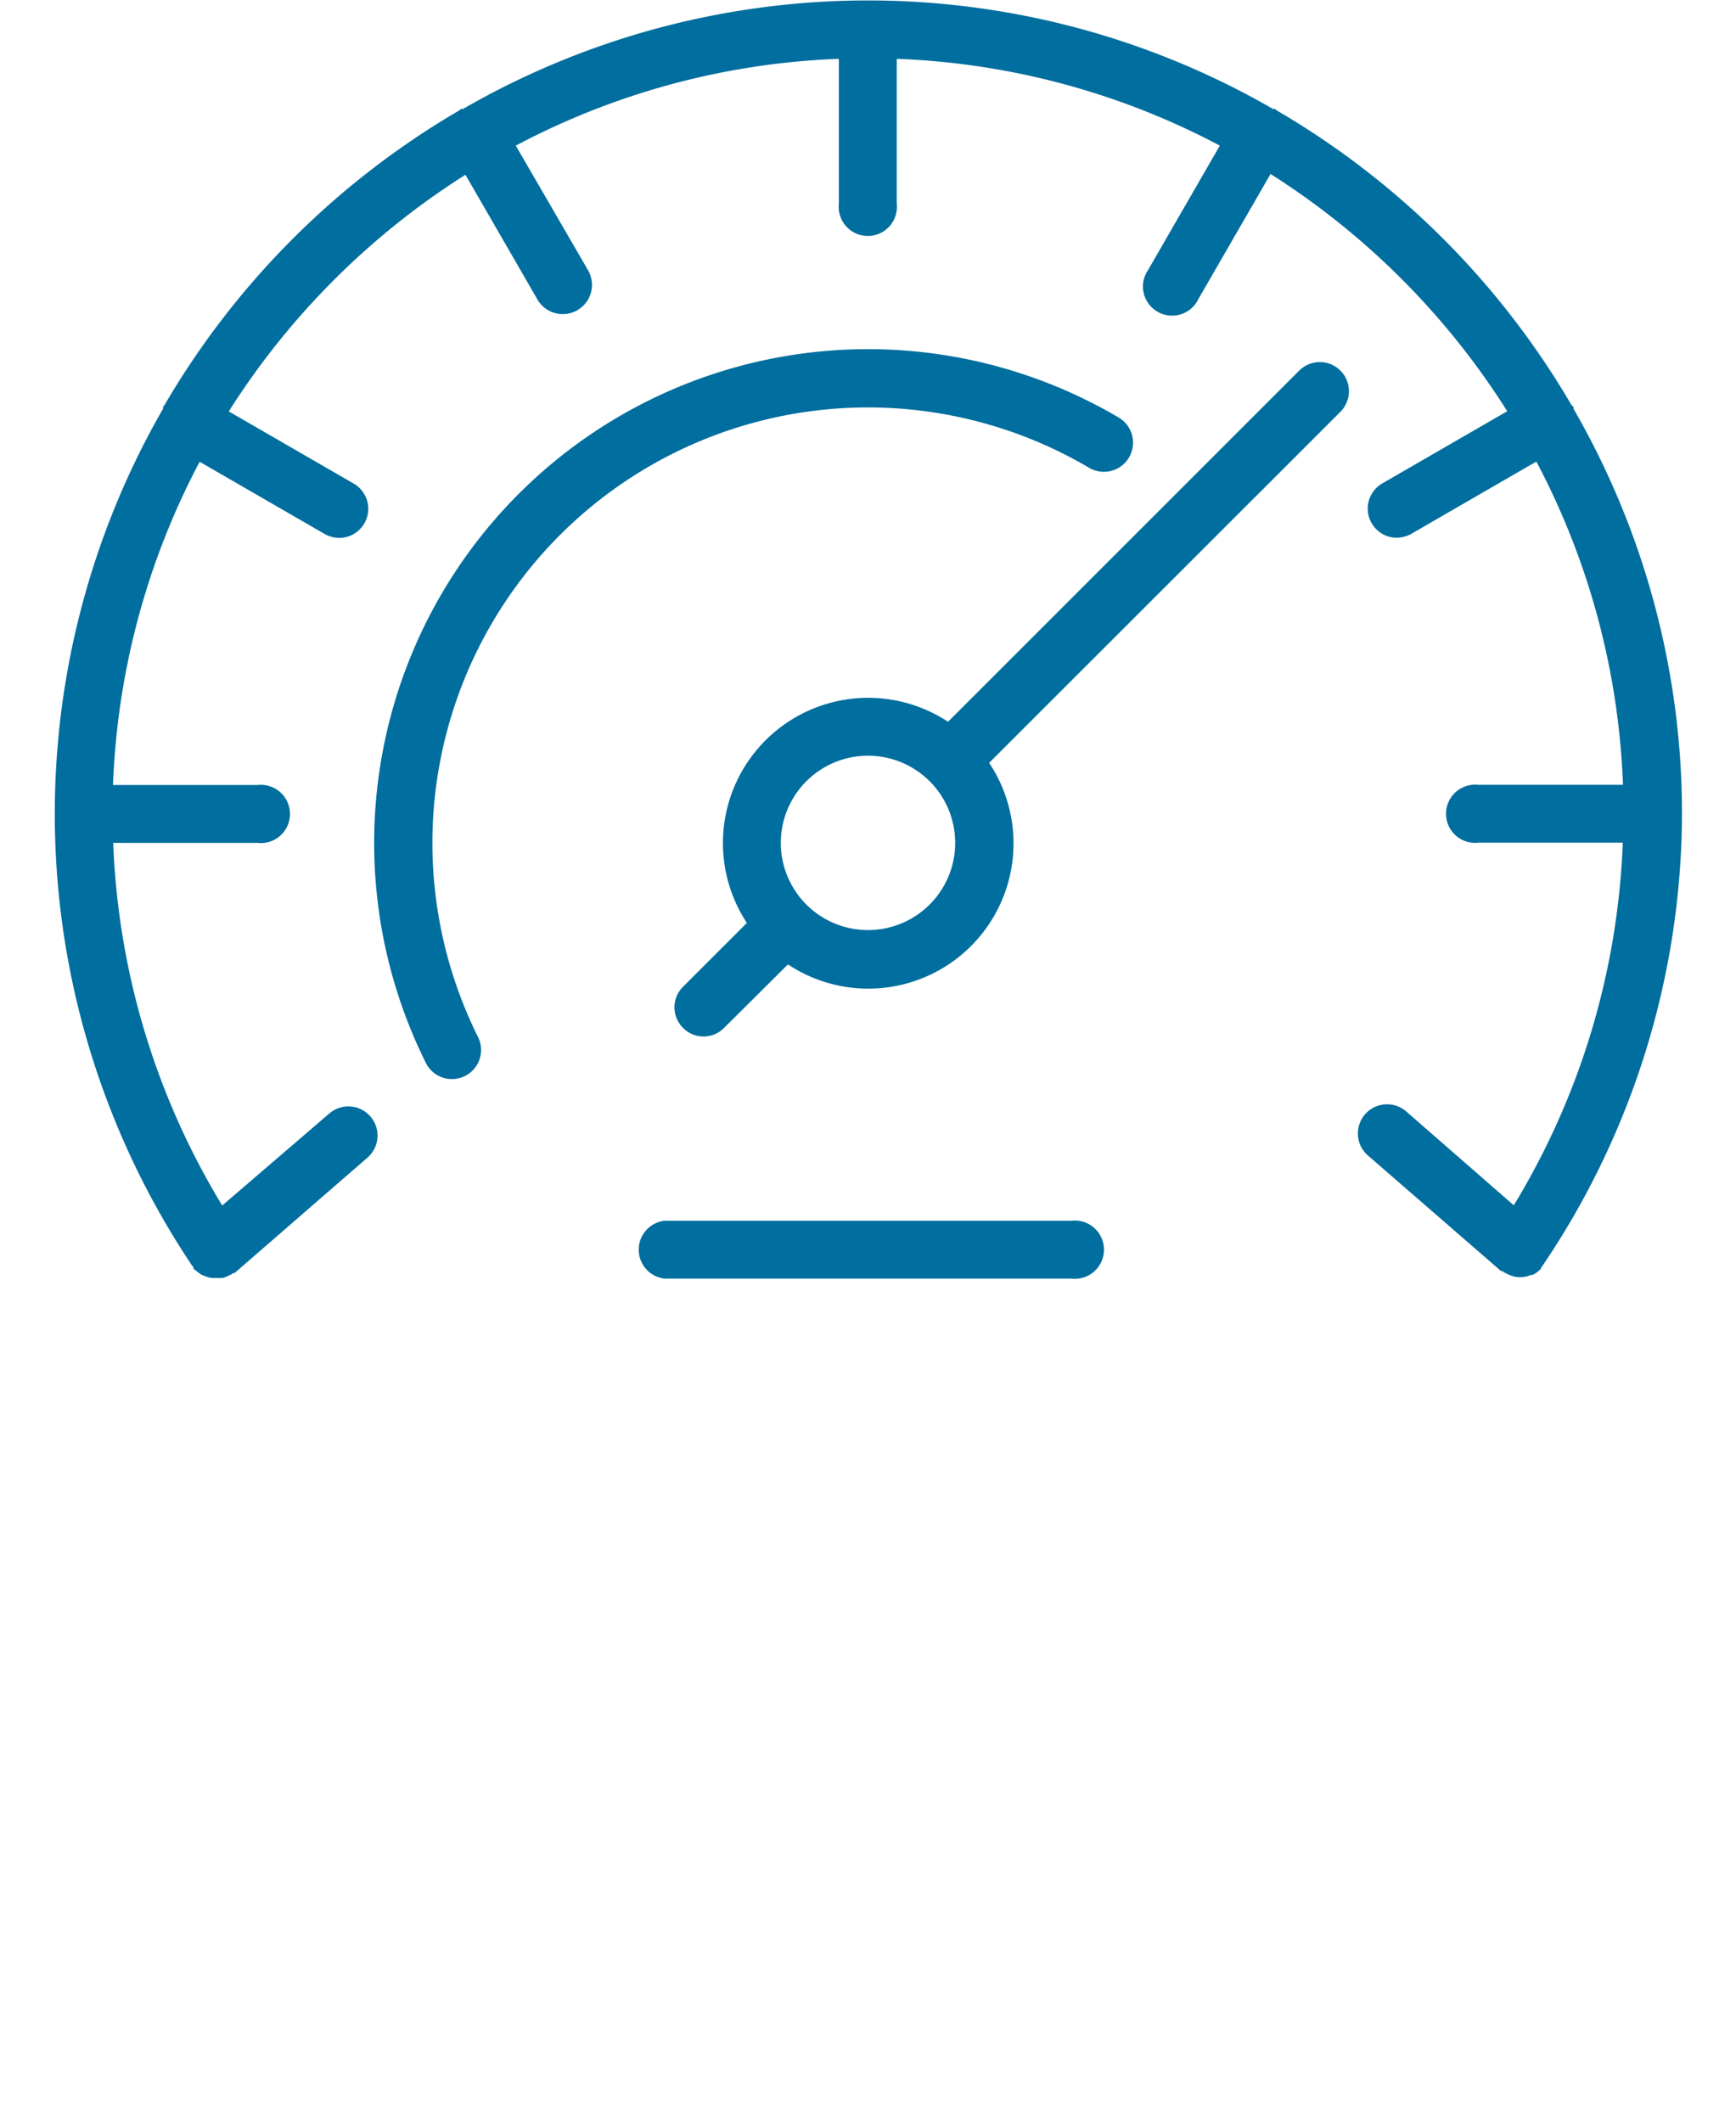
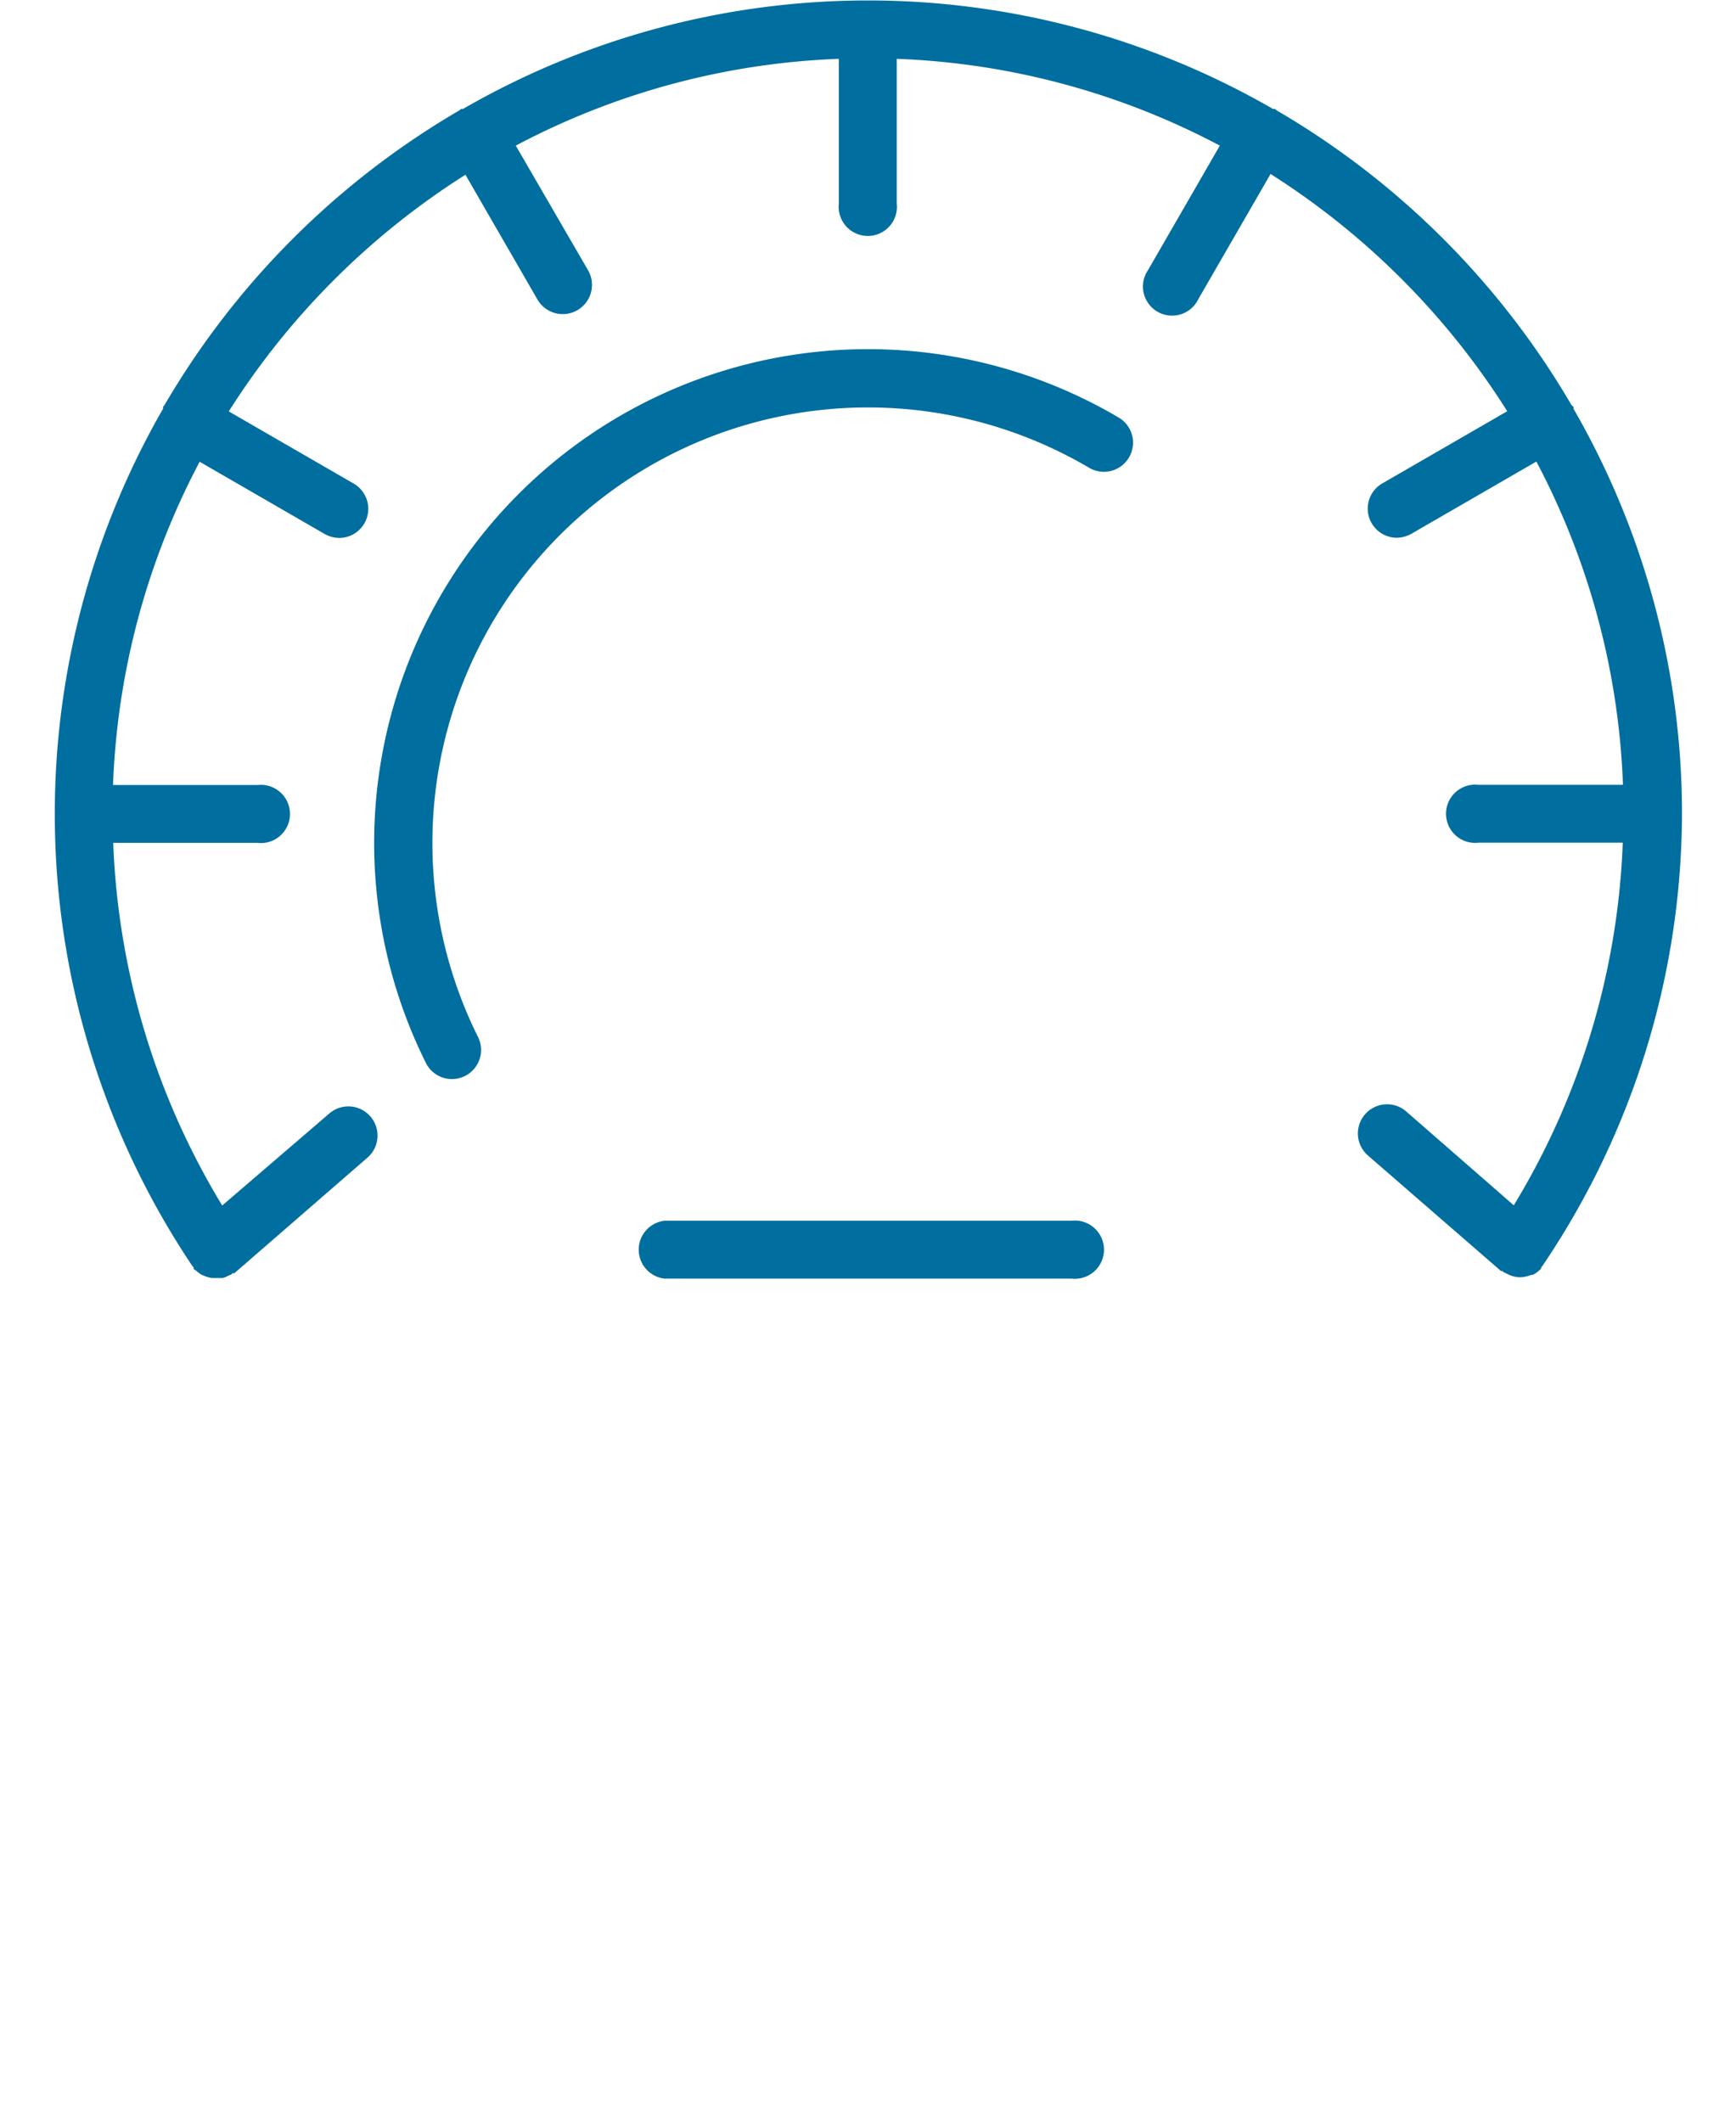
<svg xmlns="http://www.w3.org/2000/svg" viewBox="0 0 90 110">
  <defs>
    <style>.cls-1{fill:none;}.cls-2{fill:#006e9e;}</style>
  </defs>
  <g id="transparenter_Rahmen" data-name="transparenter Rahmen">
-     <rect class="cls-1" width="90" height="110" />
-   </g>
+     </g>
  <g id="Icon">
    <path class="cls-2" d="M87.2,42.2a42,42,0,0,0-5.62-21s0-.07,0-.1L81.47,21A42.47,42.47,0,0,0,66.18,5.72l-.08-.07a.38.38,0,0,0-.1,0,42,42,0,0,0-42,0,.38.38,0,0,0-.1,0l-.08.07A42.47,42.47,0,0,0,8.53,21l-.07.08s0,.07,0,.1a42.1,42.1,0,0,0,1.5,44.44s0,0,.06.07,0,.06,0,.08a.83.83,0,0,0,.15.11,1.86,1.86,0,0,0,.28.21l.25.1a1.14,1.14,0,0,0,.32.07c.05,0,.09,0,.14,0l.16,0,.22,0a1.2,1.2,0,0,0,.31-.13.94.94,0,0,0,.15-.06s0,0,.06-.06l.09,0,6.91-6a1.51,1.51,0,0,0-2-2.27L11.52,62.5A39,39,0,0,1,5.87,43.7h7.48a1.51,1.51,0,1,0,0-3H5.86a38.89,38.89,0,0,1,4.49-16.76l6.49,3.75a1.59,1.59,0,0,0,.75.2,1.51,1.51,0,0,0,.76-2.81l-6.49-3.75A39.55,39.55,0,0,1,24.13,9.06l3.74,6.48A1.51,1.51,0,0,0,30.48,14L26.74,7.55a38.81,38.81,0,0,1,16.75-4.5v7.5a1.51,1.51,0,1,0,3,0V3.05a38.81,38.81,0,0,1,16.75,4.5L59.52,14a1.51,1.51,0,1,0,2.61,1.5l3.74-6.48A39.55,39.55,0,0,1,78.14,21.32l-6.49,3.75a1.51,1.51,0,0,0,.76,2.81,1.59,1.59,0,0,0,.75-.2l6.49-3.75a38.89,38.89,0,0,1,4.49,16.76H76.65a1.51,1.51,0,1,0,0,3h7.48a39,39,0,0,1-5.65,18.8l-5.57-4.86a1.51,1.51,0,0,0-2,2.27l6.91,6,.09,0s0,.05.06.06a2.26,2.26,0,0,0,.22.11.84.84,0,0,0,.14.06,1.36,1.36,0,0,0,.48.09h0a1.56,1.56,0,0,0,.56-.12l.08,0a1.34,1.34,0,0,0,.45-.34s0,0,0,0,0,0,0-.05a.7.7,0,0,0,.08-.1A42,42,0,0,0,87.2,42.2Z" />
    <path class="cls-2" d="M55.55,63.29H34.45a1.51,1.51,0,0,0,0,3h21.1a1.51,1.51,0,1,0,0-3Z" />
-     <path class="cls-2" d="M67.38,19.19,49.15,37.42A7.53,7.53,0,0,0,38.72,47.85l-3.31,3.31a1.5,1.5,0,0,0,0,2.13,1.49,1.49,0,0,0,2.13,0L40.85,50A7.53,7.53,0,0,0,51.28,39.55L69.51,21.33a1.51,1.51,0,0,0-2.13-2.14ZM45,48.22a4.52,4.52,0,1,1,4.52-4.52A4.52,4.52,0,0,1,45,48.22Z" />
    <path class="cls-2" d="M56.46,24.25A1.51,1.51,0,1,0,58,21.65a25.6,25.6,0,0,0-35.9,33.5,1.51,1.51,0,0,0,2.7-1.35A22.58,22.58,0,0,1,56.46,24.25Z" />
  </g>
</svg>